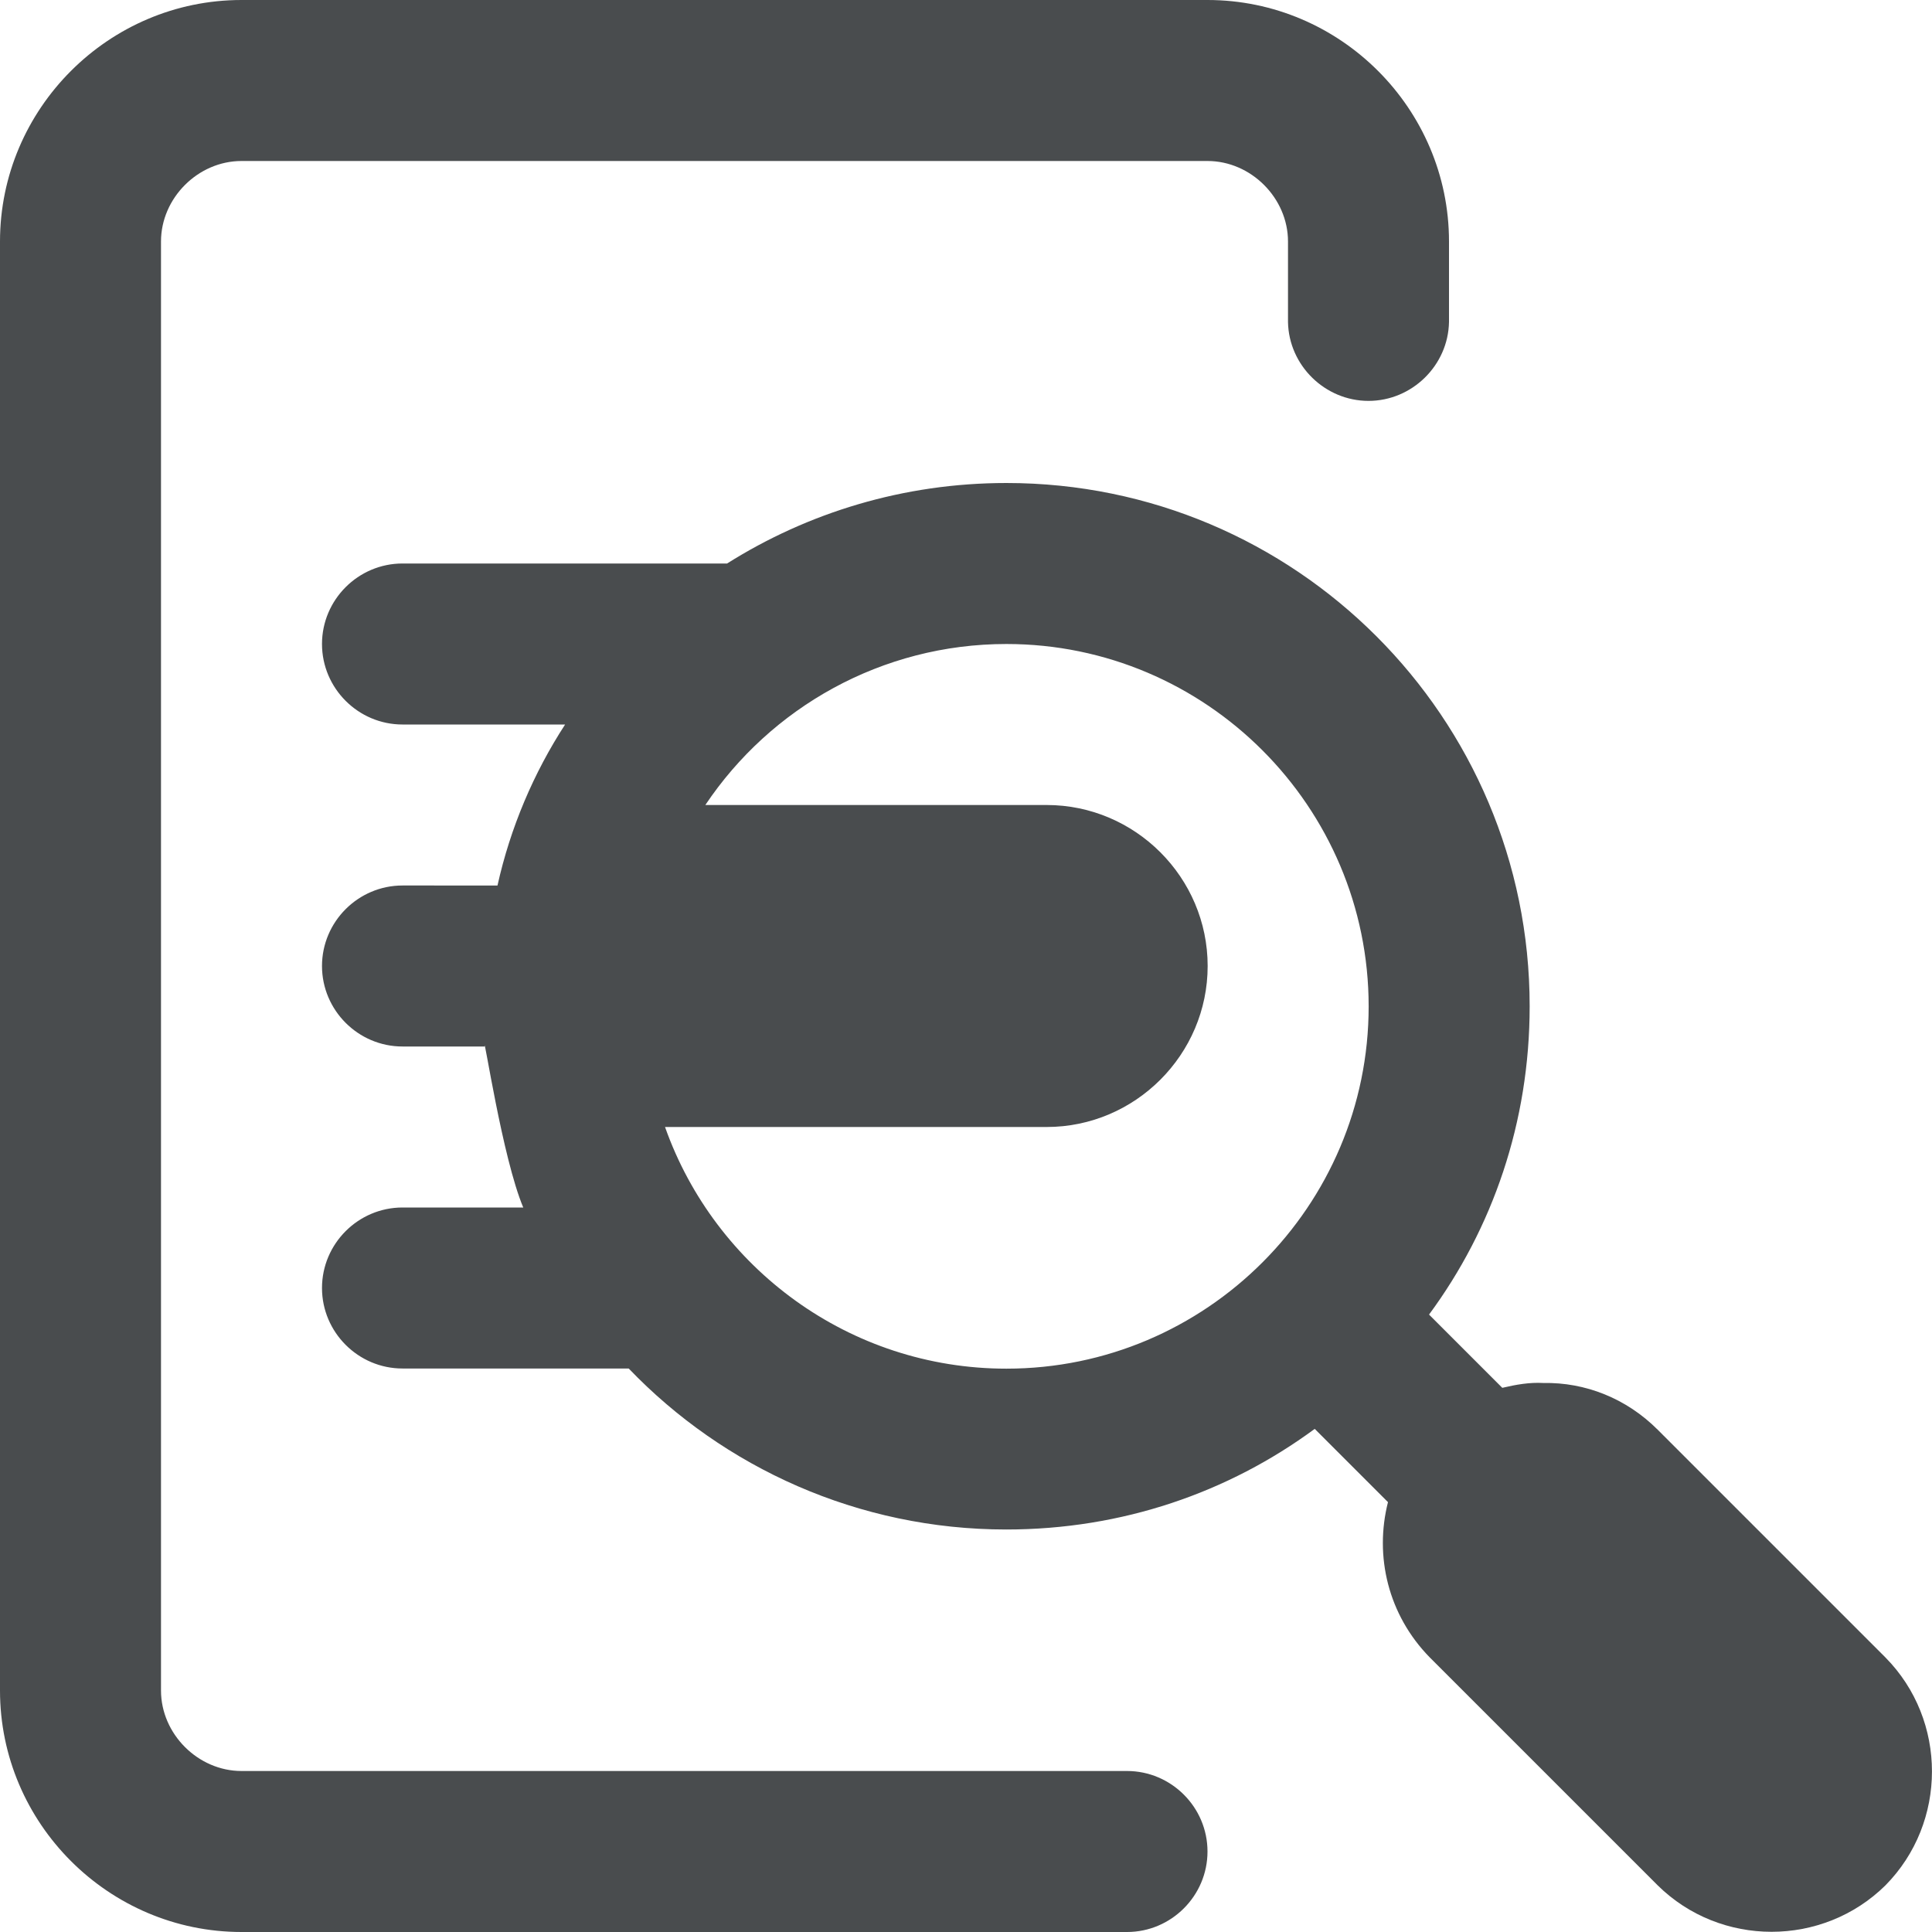
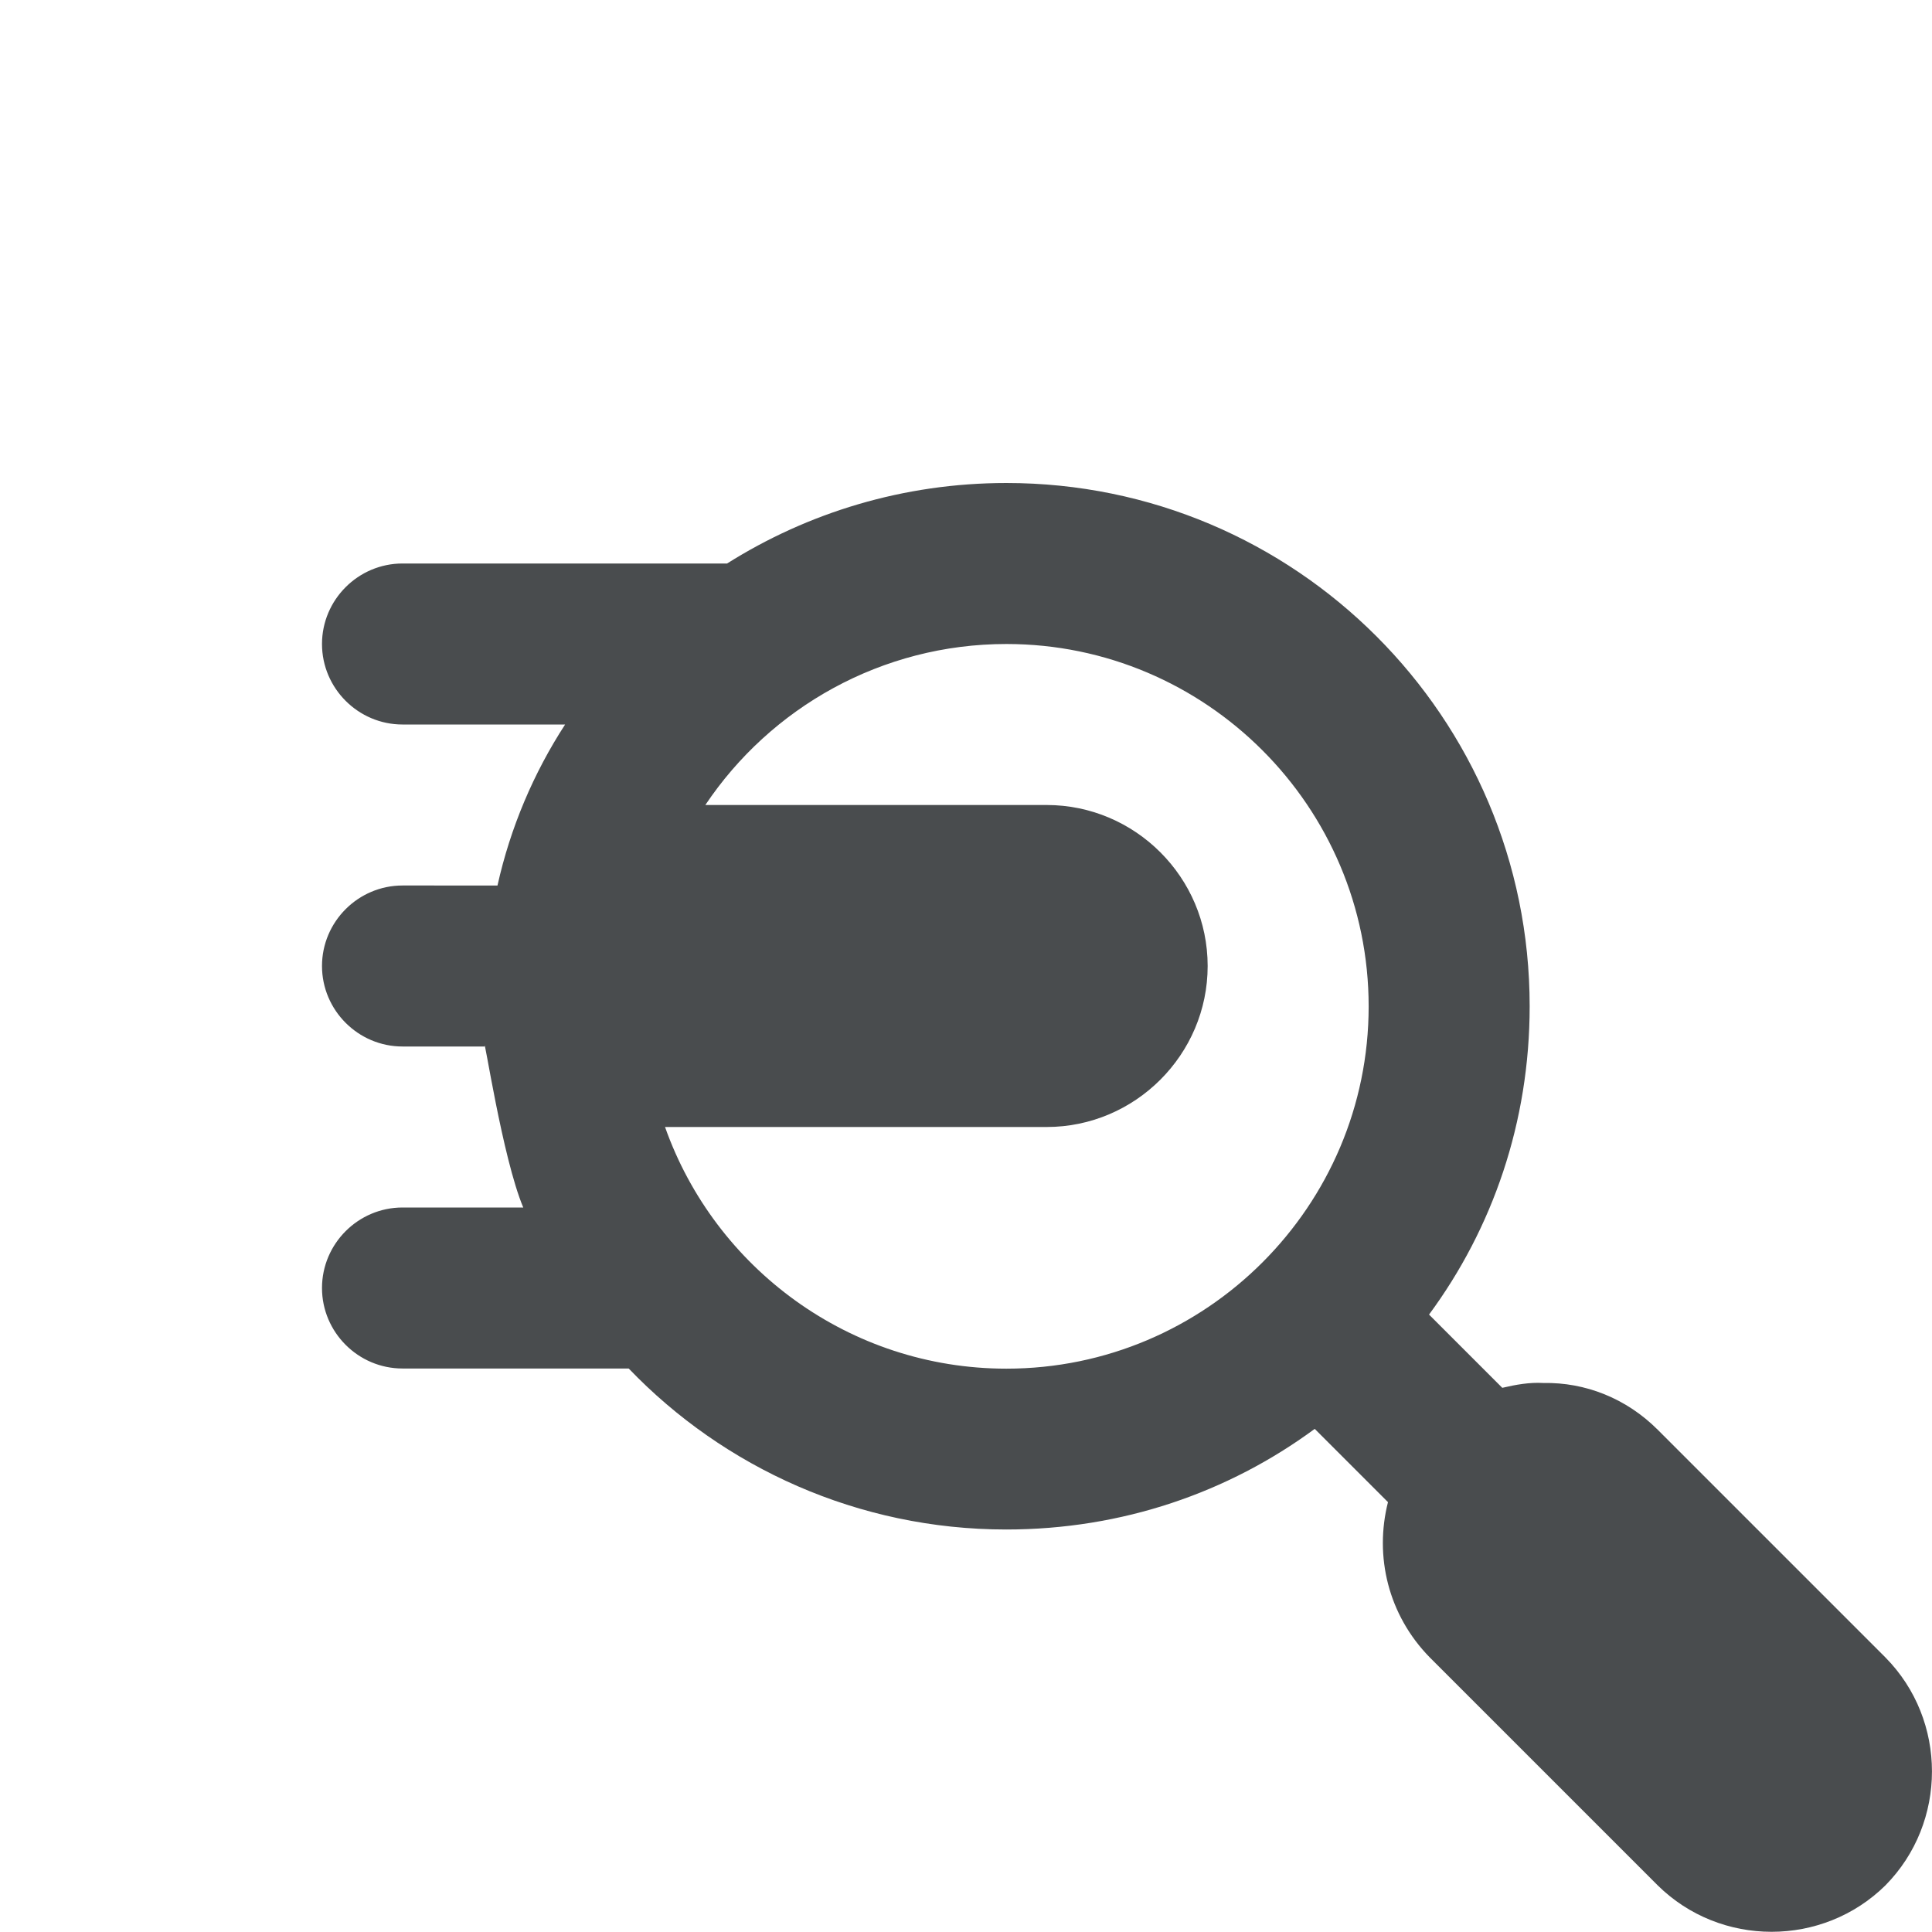
<svg xmlns="http://www.w3.org/2000/svg" width="24" height="24" viewBox="0 0 24 24">
  <path fill="#494c4e" d="M28 21.155c-.02-.07-.05-.14-.09-.2.03.04.05.09.07.13.01.02.02.05.02.07zM27.82 20.835c-.02-.03-.05-.06-.08-.09.01.01.02.01.03.02.02.02.04.04.05.07z" />
  <path fill="#494c4e" d="M28 21.155c-.02-.07-.05-.14-.09-.2.03.04.05.09.07.13.01.02.02.05.02.07zM27.77 20.765c.02.02.04.04.05.07-.02-.03-.05-.06-.08-.09.01.01.02.01.03.02zM6.5 15H5c-.55 0-1 .45-1 1s.45 1 1 1h2.81c1.18 1.23 2.85 2 4.69 2 1.44 0 2.76-.46 3.832-1.25l.91.91c-.17.67 0 1.4.52 1.93l2.83 2.83c.78.77 2.05.77 2.83 0 .77-.78.77-2.05 0-2.83l-2.83-2.83c-.39-.39-.9-.59-1.42-.58-.17-.01-.34.02-.51.06l-.91-.91c.79-1.07 1.25-2.39 1.25-3.83 0-3.59-2.91-6.5-6.5-6.5-1.28 0-2.47.37-3.47 1H5c-.55 0-1 .45-1 1s.45 1 1 1h2.02c-.39.6-.68 1.28-.84 2H5c-.55 0-1 .45-1 1s.45 1 1 1h1.02c-.01-.17.22 1.38.48 2zm1.76-1h4.742c1.1 0 2-.9 2-2s-.9-2-2-2h-4.24c.81-1.21 2.19-2 3.74-2 2.48 0 4.5 2.02 4.5 4.502s-2.02 4.5-4.5 4.5c-1.95 0-3.62-1.25-4.24-3z" />
-   <path fill="#494c4e" d="M18 3v1c-.01.54-.46.98-1 .98s-.99-.44-1-.98V3c0-.54-.46-1-1-1H3c-.54 0-1 .46-1 1v18c0 .54.46 1 1 1h11c.55 0 1 .45 1 1s-.45 1-1 1H3c-1.65 0-3-1.35-3-3V3c0-1.65 1.35-3 3-3h12c1.65 0 3 1.35 3 3z" />
</svg>